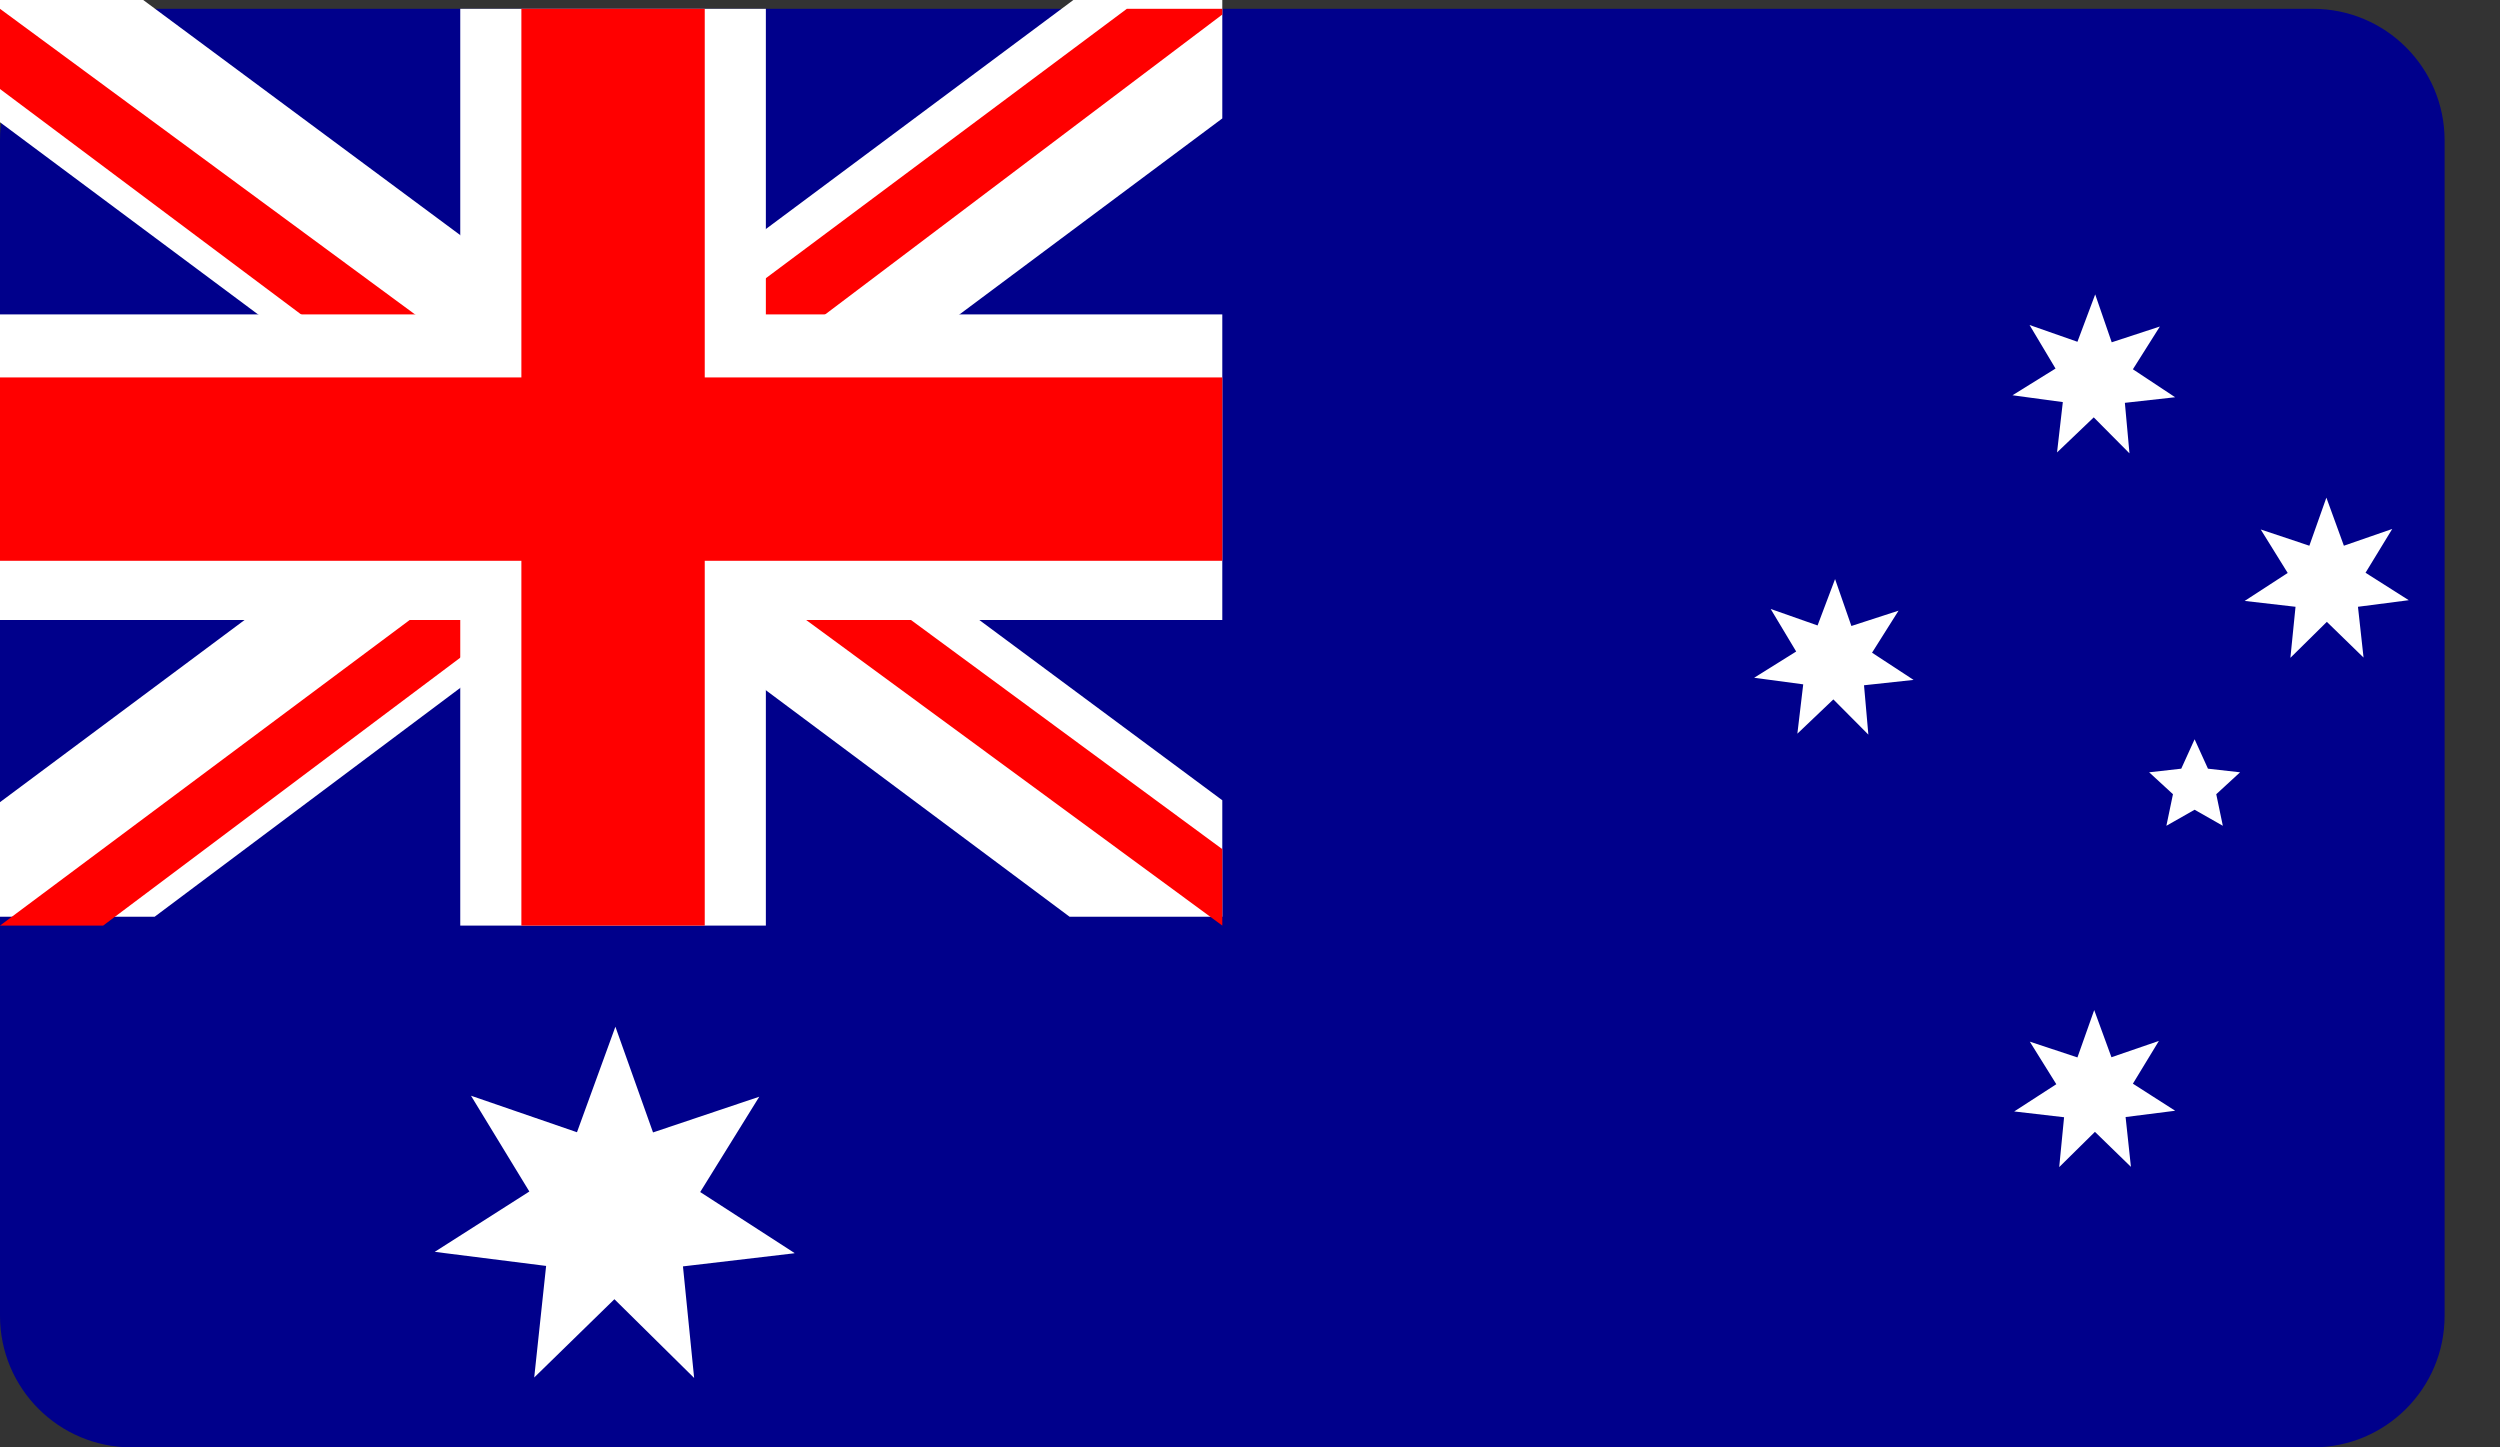
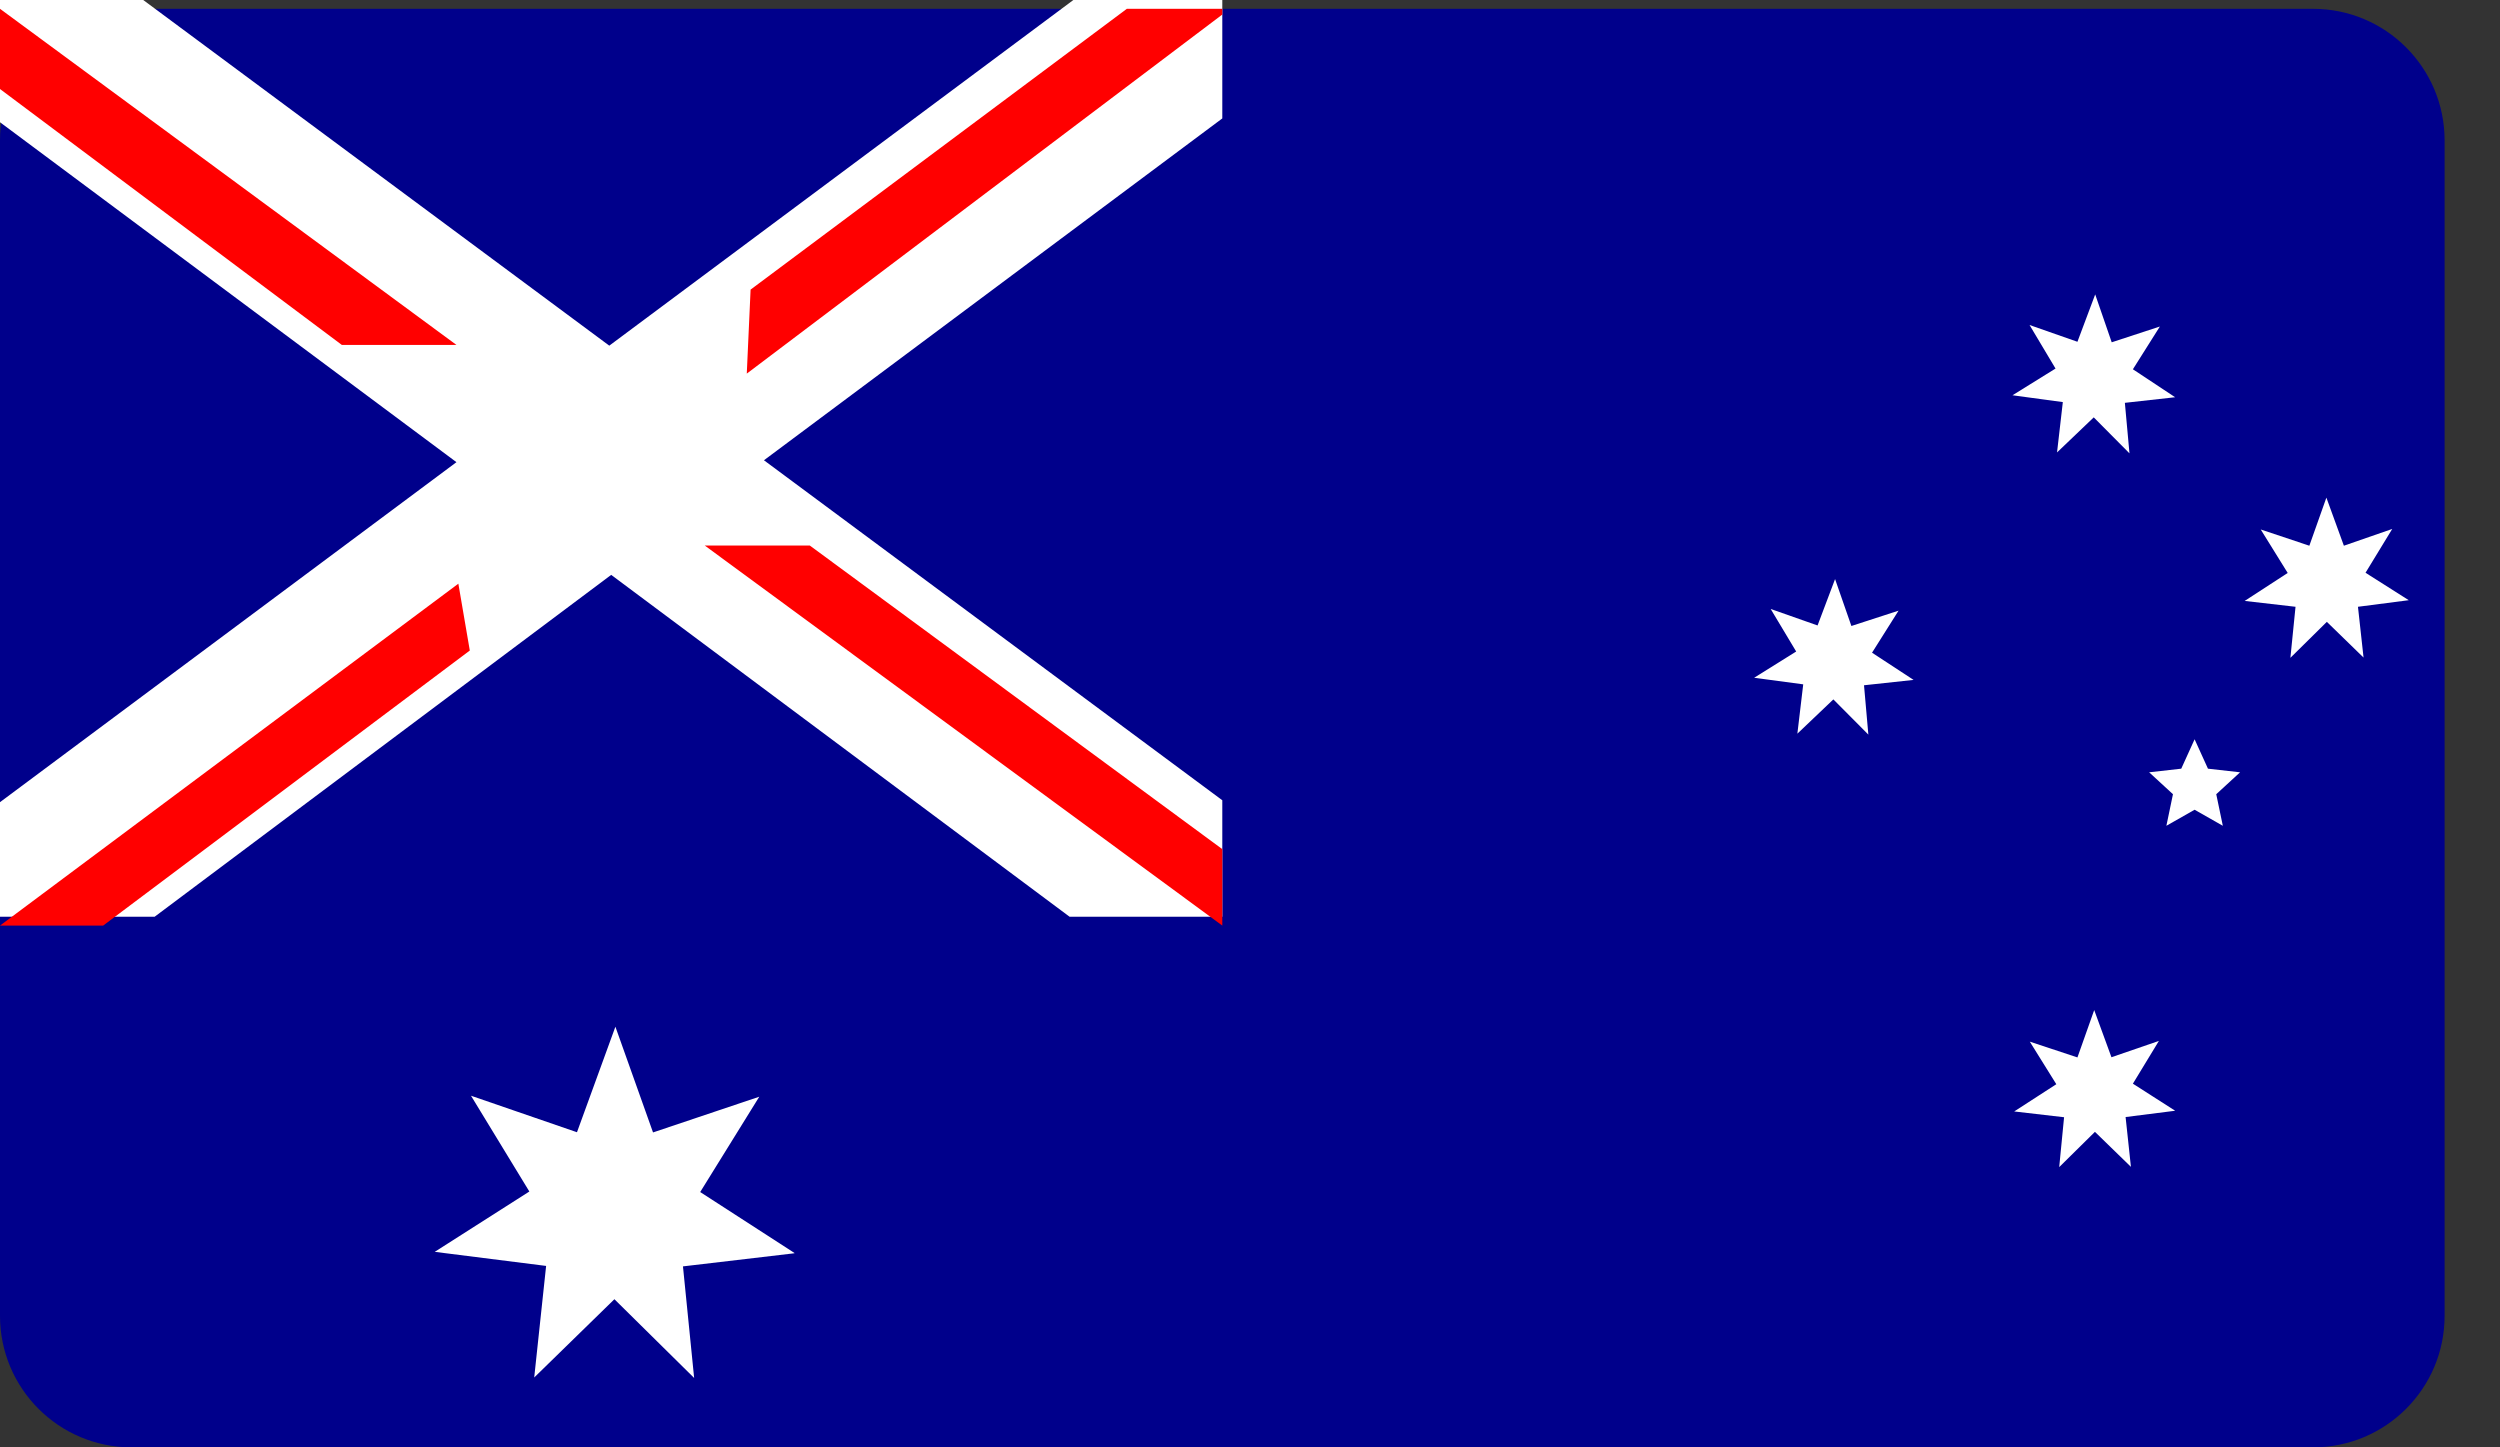
<svg xmlns="http://www.w3.org/2000/svg" width="38" height="22" viewBox="0 0 38 22" fill="none">
  <rect x="0" y="0" width="38" height="22" fill="#333333" stroke="none" />
  <path d="M0 2.134C0 1.03 0.895 0.134 2 0.134H35.158C36.263 0.134 37.158 1.03 37.158 2.134V20C37.158 21.105 36.263 22 35.158 22H2C0.895 22 0 21.105 0 20V2.134Z" fill="#00008B" />
  <path d="M2.177 0L9.261 5.254L16.315 0H18.579V1.8L11.612 6.996L18.579 12.164V13.934H16.257L9.29 8.738L2.351 13.934H0V12.193L6.938 7.025L0 1.858V0H2.177Z" fill="white" />
  <path d="M12.309 8.292L18.579 12.907V14.069L10.712 8.292H12.309ZM6.967 8.872L7.141 9.888L1.568 14.069H0L6.967 8.872ZM18.579 0.134V0.221L11.351 5.679L11.409 4.402L17.128 0.134H18.579ZM0 0.134L6.938 5.243H5.196L0 1.353V0.134Z" fill="#FF0000" />
-   <path d="M6.996 0.134V14.069H11.641V0.134H6.996ZM0 4.779V9.424H18.579V4.779H0Z" fill="white" />
-   <path d="M0 5.737V8.524H18.579V5.737H0ZM7.925 0.134V14.069H10.712V0.134H7.925Z" fill="#FF0000" />
  <path d="M33.066 16.883L32.309 16.979L32.39 17.736L31.843 17.204L31.3 17.74L31.374 16.982L30.616 16.894L31.256 16.48L30.853 15.833L31.577 16.073L31.832 15.353L32.094 16.07L32.815 15.822L32.42 16.472L33.062 16.883H33.066ZM32.929 12.552L33.029 12.072L32.667 11.739L33.155 11.684L33.358 11.237L33.561 11.684L34.049 11.739L33.687 12.072L33.787 12.552L33.358 12.308L32.929 12.552ZM29.083 10.335L28.333 10.416L28.399 11.166L27.867 10.631L27.32 11.152L27.409 10.402L26.663 10.302L27.302 9.903L26.914 9.256L27.627 9.507L27.893 8.802L28.141 9.515L28.858 9.282L28.455 9.921L29.087 10.335H29.083ZM36.613 9.123L35.841 9.223L35.926 9.995L35.368 9.452L34.814 9.999L34.892 9.223L34.119 9.134L34.773 8.709L34.363 8.048L35.102 8.295L35.361 7.564L35.627 8.295L36.362 8.04L35.956 8.706L36.613 9.123ZM33.062 6.038L32.298 6.123L32.368 6.891L31.825 6.344L31.267 6.877L31.355 6.112L30.59 6.008L31.244 5.602L30.849 4.94L31.577 5.195L31.847 4.475L32.098 5.203L32.83 4.963L32.42 5.613L33.062 6.038ZM12.073 19.05L10.381 19.249L10.551 20.945L9.339 19.748L8.12 20.938L8.301 19.242L6.608 19.028L8.046 18.111L7.159 16.655L8.77 17.21L9.354 15.606L9.926 17.213L11.541 16.67L10.643 18.119L12.077 19.046L12.073 19.05Z" fill="white" />
</svg>